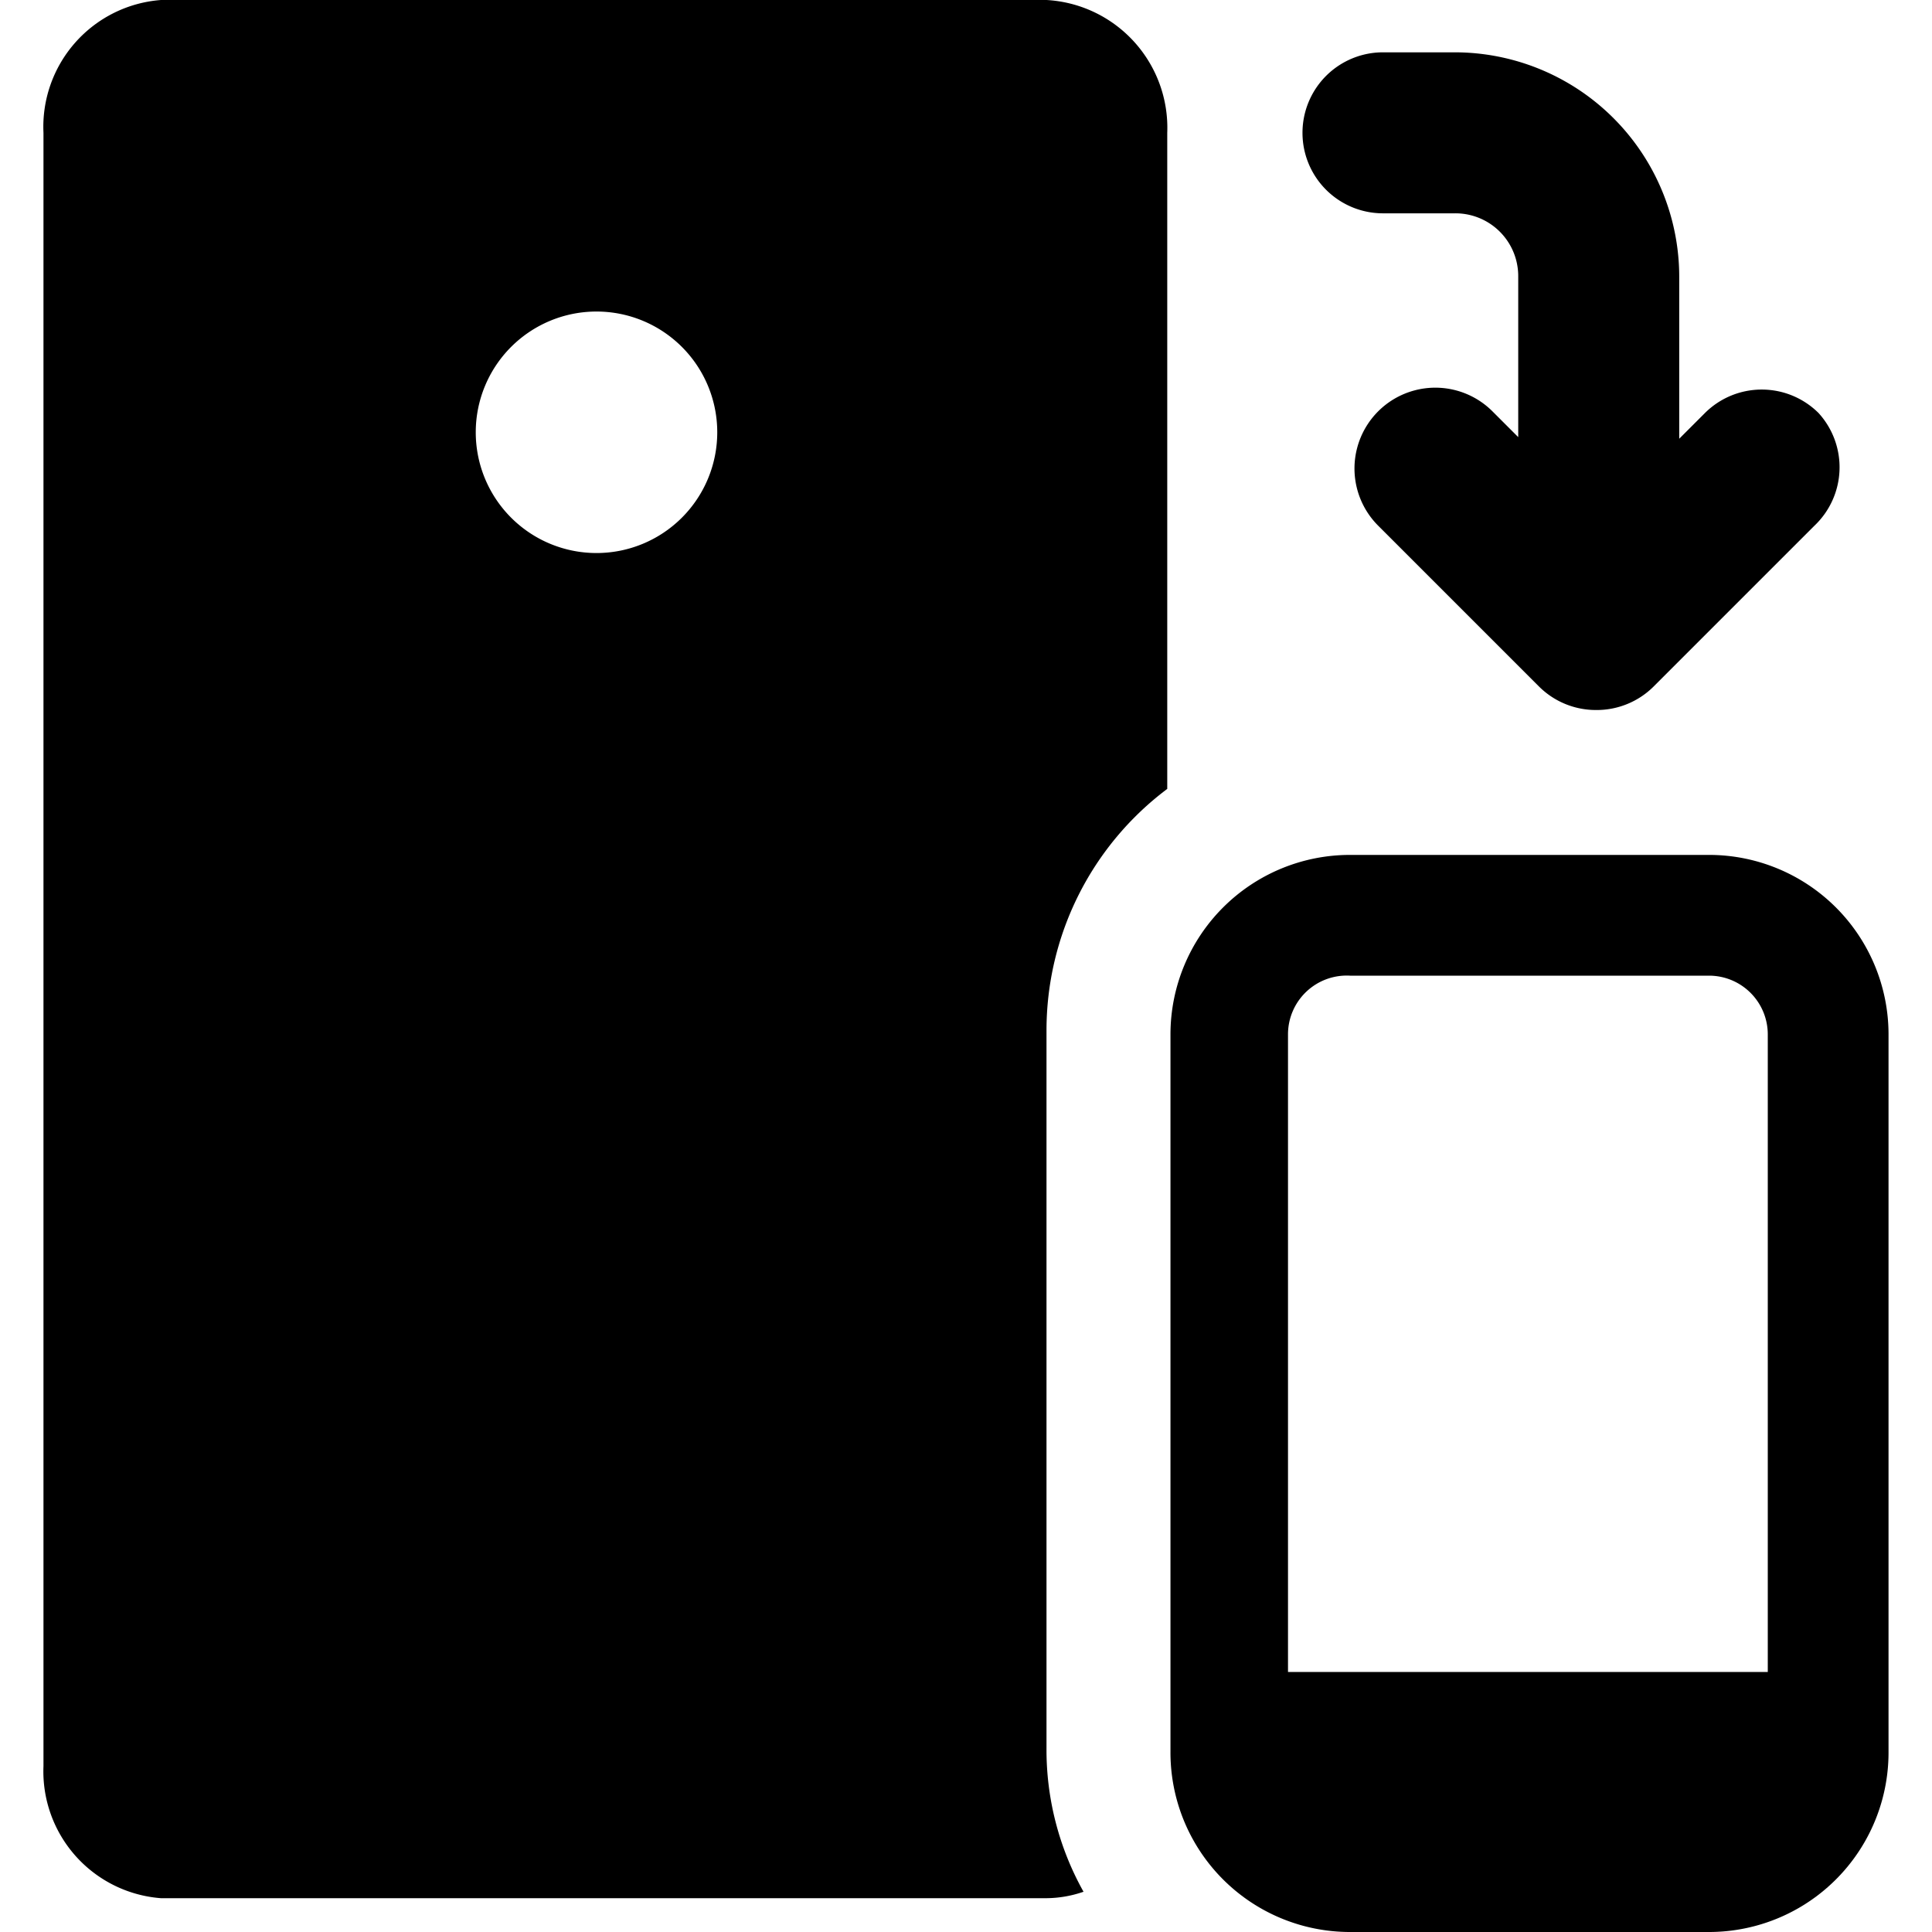
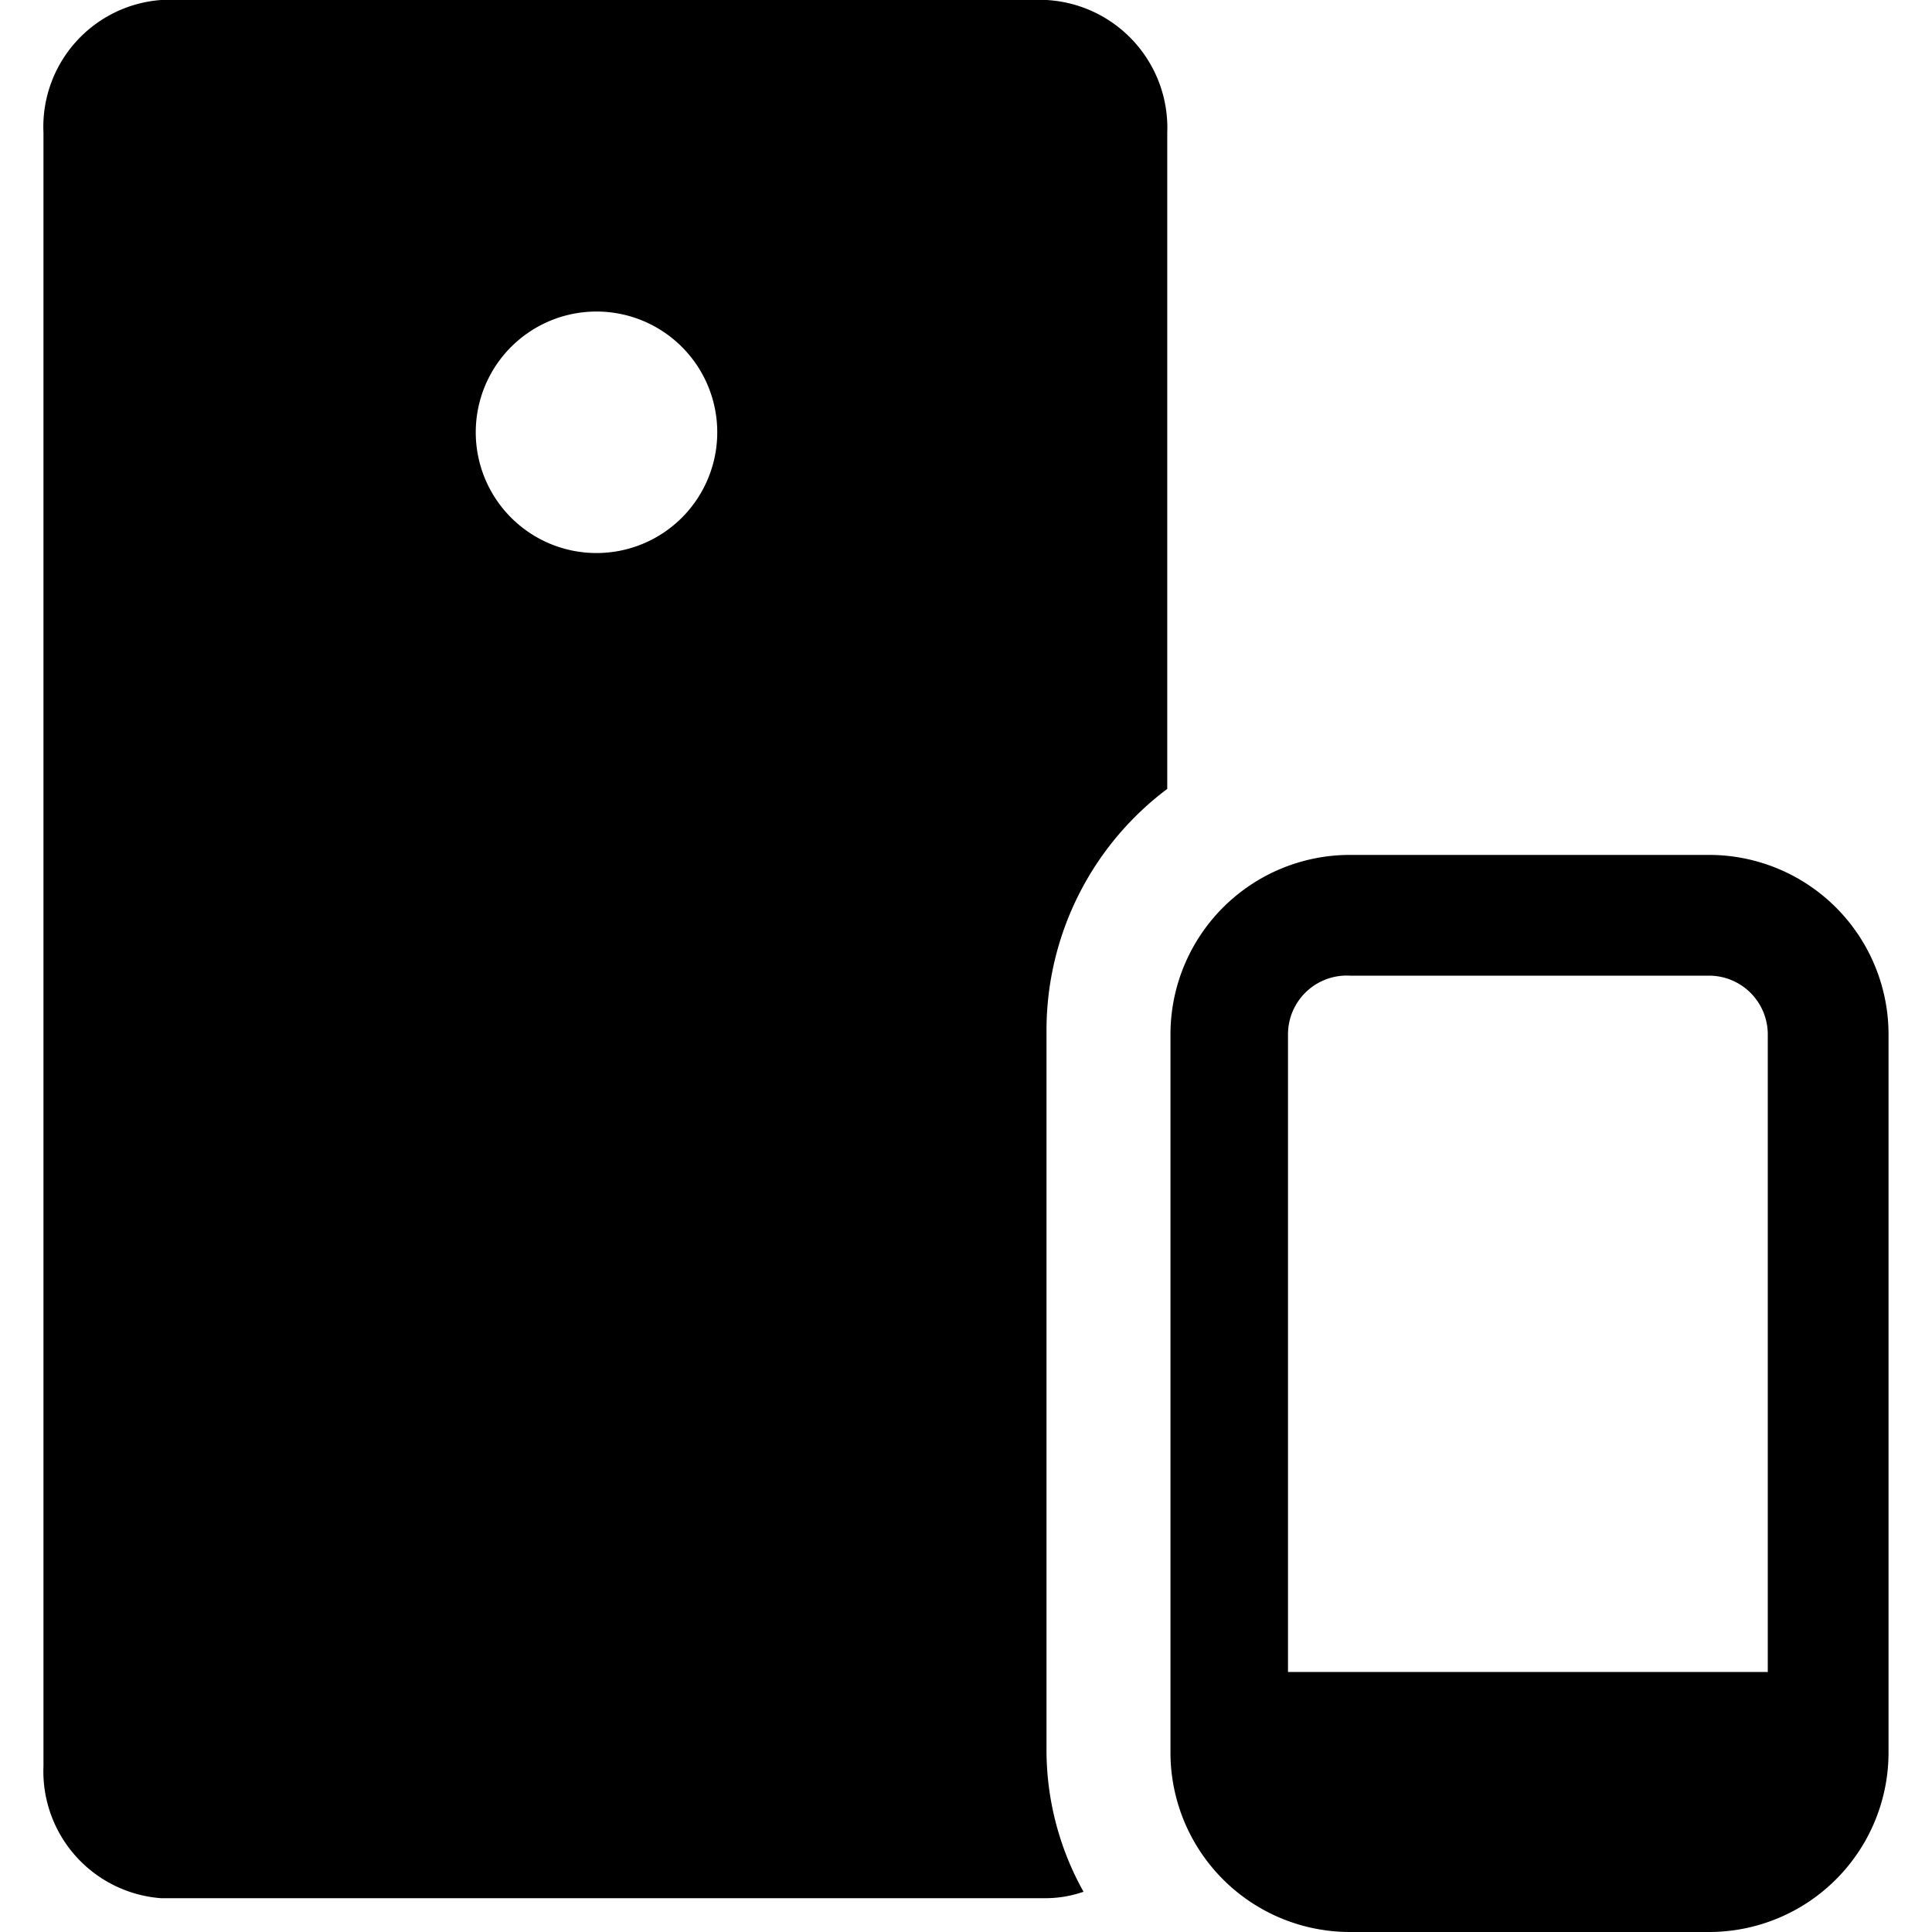
<svg xmlns="http://www.w3.org/2000/svg" viewBox="0 0 24 24">
  <g>
    <path d="M13 21.71V12.8a3.75 3.75 0 0 1 1.5 -3V1.65A1.59 1.59 0 0 0 13 0H2A1.58 1.58 0 0 0 0.54 1.65v20.29A1.58 1.58 0 0 0 2 23.58h11a1.44 1.44 0 0 0 0.46 -0.08 3.61 3.61 0 0 1 -0.46 -1.79ZM7.41 6.87a1.5 1.5 0 1 1 1.5 -1.5 1.5 1.5 0 0 1 -1.5 1.5Z" fill="#000000" stroke-width="1" />
    <path d="M21.23 10.62h-4.46a2.23 2.23 0 0 0 -2.23 2.23v8.91A2.23 2.23 0 0 0 16.77 24h4.46a2.23 2.23 0 0 0 2.23 -2.24v-8.91a2.23 2.23 0 0 0 -2.23 -2.23Zm-4.46 1.5h4.46a0.73 0.73 0 0 1 0.73 0.73v7.92H16v-7.92a0.73 0.73 0 0 1 0.77 -0.73Z" fill="#000000" stroke-width="1" />
-     <path d="M22.59 5.13a1 1 0 0 0 -1.41 0l-0.32 0.32v-2a2.79 2.79 0 0 0 -2.79 -2.8h-0.89a1 1 0 0 0 0 2h0.89a0.78 0.78 0 0 1 0.79 0.78v2l-0.32 -0.32a1 1 0 1 0 -1.42 1.42l2 2a1 1 0 0 0 0.71 0.29 1 1 0 0 0 0.71 -0.29l2 -2a1 1 0 0 0 0.05 -1.4Z" fill="#000000" stroke-width="1" />
  </g>
</svg>